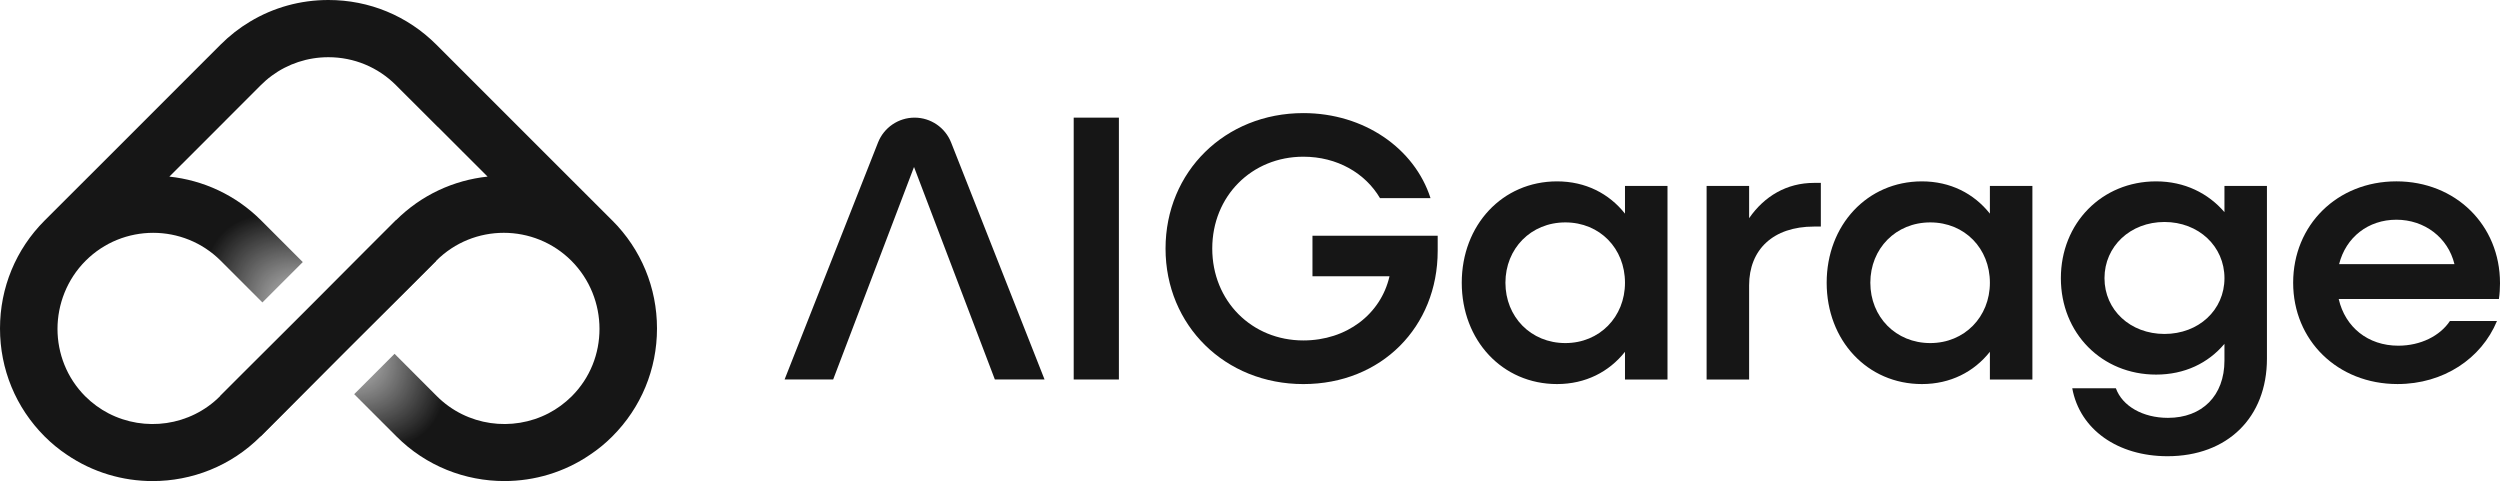
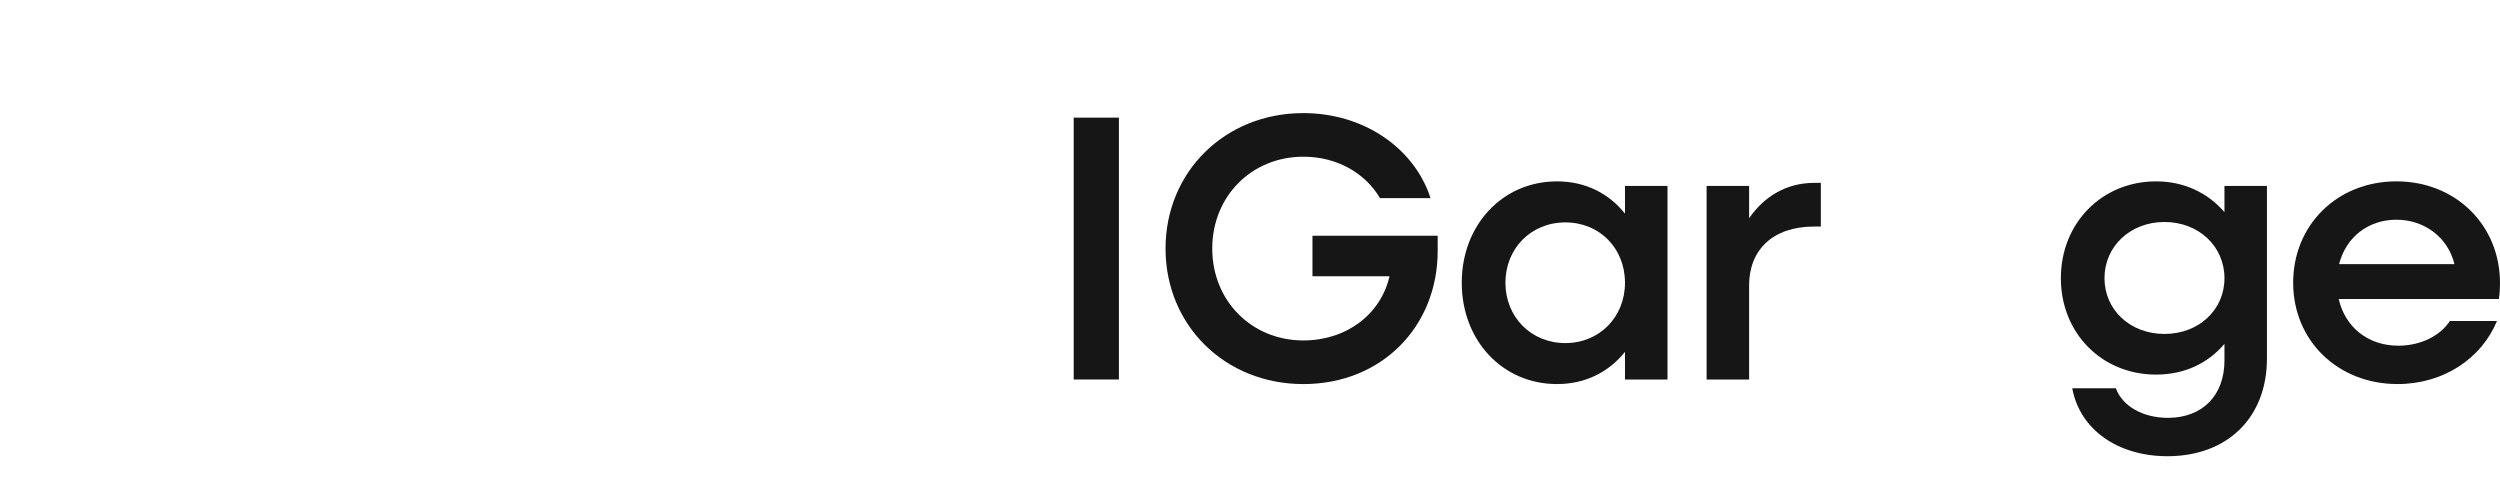
<svg xmlns="http://www.w3.org/2000/svg" viewBox="0 0 1860.83 358.08" id="Layer_2">
  <defs>
    <style>
      .cls-1 {
        fill: url(#Dégradé_sans_nom_10);
      }

      .cls-2 {
        fill: #161616;
      }
    </style>
    <radialGradient gradientUnits="userSpaceOnUse" gradientTransform="translate(171.48 -32.38) rotate(43.28) scale(1 .63)" r="108.14" fy="245.94" fx="242.54" cy="245.94" cx="242.54" data-name="Dégradé sans nom 10" id="Dégradé_sans_nom_10">
      <stop stop-opacity="0" stop-color="#161616" offset="0" />
      <stop stop-color="#161616" offset=".98" />
    </radialGradient>
  </defs>
  <g id="Calque_1">
    <g>
      <g>
-         <path d="M680.75,87.56h0c-12.01,0-22.81,7.35-27.21,18.52l-69.55,176.39h36.16l60.18-158.19,60.18,158.19h36.99l-69.55-176.39c-4.41-11.18-15.2-18.52-27.21-18.52Z" class="cls-2" />
        <path d="M799.19,87.56v194.91h33.64V87.56h-33.64Z" class="cls-2" />
        <path d="M976.91,175.42v30.2h57.35c-6.49,28.28-31.94,47.78-64.14,47.78-38.43,0-67.8-29.41-67.8-68.4s29.37-68.36,67.8-68.36c25.15,0,46.04,12.18,57.05,30.81h37.6c-11.88-36.99-49.44-63.27-94.65-63.27-58.18,0-102.57,43.52-102.57,100.83s44.38,100.87,102.57,100.87,100-42.65,100-99.17v-11.27h-93.21Z" class="cls-2" />
        <path d="M1209.53,138.39v20.63c-11.88-14.97-29.37-24.02-50.57-24.02-40.69,0-70.93,32.5-70.93,75.45s30.24,75.42,70.93,75.42c21.19,0,38.69-9.05,50.57-24.02v20.63h31.64v-144.08h-31.64ZM1165.15,255.36c-25.68,0-44.61-19.5-44.61-44.91s18.93-44.91,44.61-44.91,44.38,19.46,44.38,44.91-18.93,44.91-44.38,44.91Z" class="cls-2" />
        <path d="M1350.22,136.13c-20.33,0-36.99,9.92-48.3,26.28v-24.02h-31.64v144.08h31.64v-70.06c0-26.55,17.8-43.78,48.3-43.78h5.09v-32.5h-5.09Z" class="cls-2" />
-         <path d="M1481.14,138.39v20.63c-11.88-14.97-29.41-24.02-50.6-24.02-40.65,0-70.89,32.5-70.89,75.45s30.24,75.42,70.89,75.42c21.19,0,38.73-9.05,50.6-24.02v20.63h31.64v-144.08h-31.64ZM1436.76,255.36c-25.68,0-44.61-19.5-44.61-44.91s18.93-44.91,44.61-44.91,44.38,19.46,44.38,44.91-18.93,44.91-44.38,44.91Z" class="cls-2" />
        <path d="M1655.73,138.39v19.5c-12.14-14.1-29.68-22.89-50.87-22.89-40.39,0-70.89,31.07-70.89,72.06s30.51,71.76,70.89,71.76c21.19,0,38.73-8.48,50.87-22.89v12.44c0,26.24-16.67,42.65-42.08,42.65-18.67,0-33.94-8.75-38.73-22.02h-32.47c5.62,30.77,33.9,50.57,70.89,50.57,44.65,0,74.02-28.85,74.02-72.63v-128.55h-31.64ZM1611.09,248.57c-25.42,0-44.65-17.8-44.65-41.52s19.23-41.82,44.65-41.82,44.65,18.1,44.65,41.82-19.23,41.52-44.65,41.52Z" class="cls-2" />
        <path d="M1860.83,210.71c0-43.21-33.03-75.72-77.11-75.72s-76.85,32.5-76.85,75.45,33.07,75.42,77.68,75.42c34.2,0,62.44-18.93,74.02-46.91h-35.03c-7.35,11.05-21.76,18.36-38.42,18.36-22.59,0-39.56-13.84-44.34-34.73h119.23c.57-3.66.83-7.92.83-11.88ZM1741.07,196.61c5.05-20.06,21.72-33.07,42.65-33.07s38.42,13.27,43.21,33.07h-85.86Z" class="cls-2" />
      </g>
-       <path d="M455.74,164.14l-51.4-51.36-79.53-79.53C303.36,11.8,274.86,0,244.46,0c-20.89,0-40.91,5.58-58.37,16.1-7.88,4.71-15.27,10.48-21.95,17.16l-31.03,31.03-48.46,48.49-51.43,51.36C11.76,185.6,0,214.18,0,244.5s11.76,58.9,33.22,80.36c5.2,5.2,10.78,9.77,16.63,13.65,19.16,13.05,41.44,19.57,63.73,19.57,29.11,0,58.22-11.05,80.36-33.22l50.57-50.57h0l80.21-80.21c27.68-27.72,72.81-27.72,100.57,0,13.91,13.95,20.93,32.35,20.93,50.72s-6.86,36.35-20.63,50.15c-5.24,5.2-11.09,9.46-17.35,12.71-26.81,13.88-60.71,9.62-83.15-12.86l-31.41-31.45-30.05,30.05,31.45,31.45c22.13,22.17,51.24,33.22,80.36,33.22,22.29,0,44.57-6.52,63.69-19.57,5.84-3.88,11.46-8.45,16.63-13.65,21.46-21.46,33.26-50,33.26-80.36s-11.8-58.9-33.26-80.36ZM294.65,164.03l-50.15,50.15v.04l-30.05,30.02-26.66,26.66-23.91,23.91c-22.4,22.47-56.3,26.74-83.11,12.86-6.26-3.24-12.1-7.5-17.35-12.71-13.76-13.8-20.63-31.98-20.63-50.15s6.98-36.77,20.93-50.72c27.75-27.72,72.85-27.72,100.57,0l31.03,31.03,30.05-30.05-31.03-31.03c-19.08-19.08-43.36-29.94-68.29-32.58l18.44-18.4,49.62-49.66c1.28-1.28,2.56-2.49,3.88-3.62,1.32-1.17,2.71-2.26,4.11-3.28,0,0,.04-.08.08-.08,12.18-8.97,26.81-13.84,42.23-13.84,19,0,36.88,7.39,50.3,20.81l31.03,31,.04-.04,18.7,18.7,18.44,18.4c-24.93,2.64-49.21,13.5-68.29,32.58Z" class="cls-1" />
-       <rect transform="translate(-101.3 244.34) rotate(-45)" height="42.5" width="184.94" y="223.19" x="151.82" class="cls-2" />
    </g>
  </g>
</svg>